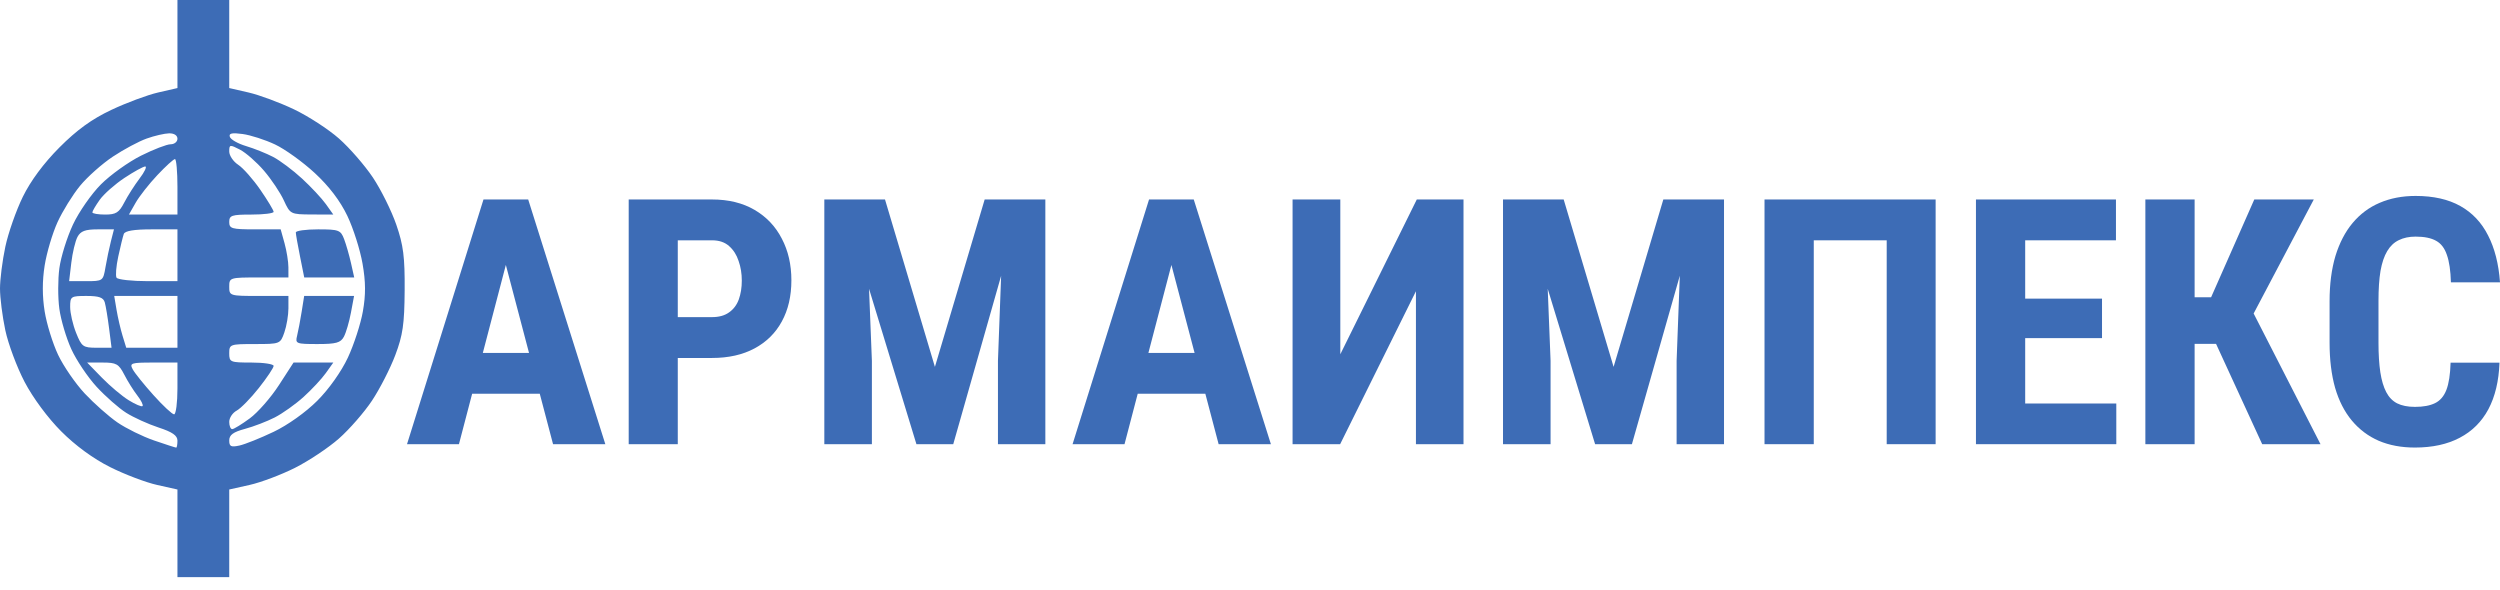
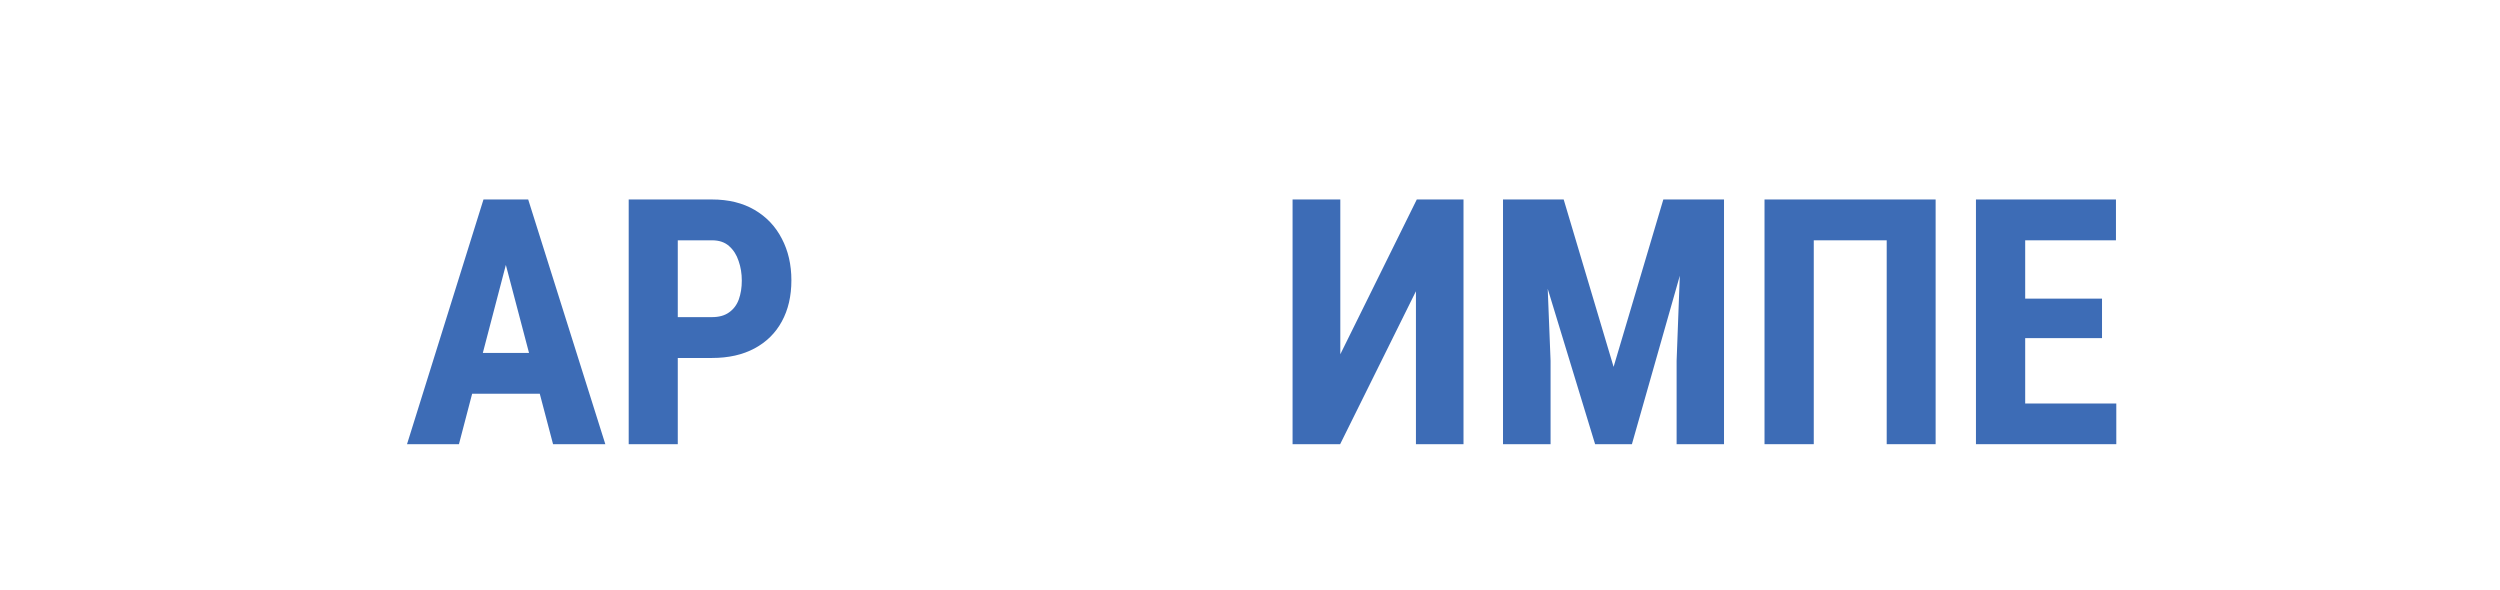
<svg xmlns="http://www.w3.org/2000/svg" width="144" height="34" viewBox="0 0 144 34" fill="none">
-   <path fill-rule="evenodd" clip-rule="evenodd" d="M10.221 2.536V5.072L9.102 5.329C8.487 5.471 7.275 5.922 6.409 6.332C5.285 6.863 4.43 7.482 3.424 8.492C2.513 9.408 1.766 10.414 1.313 11.339C0.928 12.126 0.475 13.42 0.306 14.216C0.138 15.011 0 16.093 0 16.621C0 17.148 0.137 18.228 0.305 19.019C0.473 19.811 0.974 21.154 1.419 22.003C1.899 22.917 2.756 24.075 3.524 24.844C4.345 25.668 5.377 26.422 6.344 26.906C7.183 27.326 8.399 27.788 9.045 27.932L10.221 28.195V30.718V33.242H11.712H13.204V30.718V28.195L14.379 27.932C15.026 27.788 16.201 27.345 16.99 26.948C17.779 26.551 18.917 25.793 19.52 25.263C20.122 24.733 20.982 23.748 21.429 23.074C21.877 22.399 22.479 21.223 22.767 20.459C23.203 19.306 23.295 18.675 23.308 16.727C23.321 14.798 23.236 14.128 22.827 12.942C22.553 12.149 21.947 10.927 21.48 10.227C21.012 9.528 20.134 8.517 19.527 7.982C18.921 7.447 17.753 6.689 16.933 6.298C16.113 5.907 14.938 5.471 14.323 5.329L13.204 5.072V2.536V0H11.712H10.221V2.536ZM10.221 7.991C10.221 8.167 10.044 8.31 9.829 8.31C9.613 8.31 8.846 8.605 8.124 8.966C7.403 9.327 6.364 10.07 5.817 10.617C5.27 11.164 4.542 12.209 4.201 12.939C3.859 13.669 3.508 14.796 3.42 15.444C3.332 16.091 3.331 17.144 3.418 17.784C3.505 18.424 3.816 19.472 4.109 20.112C4.402 20.753 5.058 21.729 5.567 22.282C6.076 22.834 6.841 23.507 7.268 23.777C7.695 24.047 8.534 24.428 9.132 24.624C9.93 24.885 10.221 25.087 10.221 25.382C10.221 25.603 10.188 25.783 10.148 25.783C10.107 25.783 9.533 25.597 8.872 25.37C8.212 25.143 7.262 24.675 6.762 24.331C6.262 23.986 5.415 23.237 4.88 22.665C4.346 22.093 3.655 21.091 3.346 20.437C3.036 19.783 2.688 18.657 2.572 17.934C2.432 17.064 2.432 16.172 2.573 15.289C2.689 14.557 3.022 13.436 3.312 12.8C3.602 12.164 4.185 11.222 4.607 10.707C5.029 10.191 5.882 9.433 6.503 9.021C7.124 8.608 7.999 8.14 8.447 7.981C8.895 7.82 9.478 7.686 9.741 7.68C10.03 7.675 10.221 7.799 10.221 7.991ZM15.841 8.32C16.413 8.589 17.443 9.33 18.132 9.968C18.957 10.732 19.596 11.573 20.008 12.435C20.351 13.155 20.745 14.393 20.882 15.185C21.067 16.247 21.072 16.97 20.902 17.934C20.776 18.654 20.386 19.854 20.037 20.6C19.66 21.405 18.942 22.418 18.273 23.085C17.613 23.745 16.572 24.487 15.761 24.873C14.999 25.237 14.112 25.592 13.79 25.663C13.305 25.769 13.204 25.719 13.204 25.37C13.204 25.053 13.431 24.886 14.108 24.704C14.606 24.57 15.377 24.275 15.822 24.047C16.268 23.82 17.016 23.288 17.484 22.865C17.952 22.442 18.53 21.823 18.767 21.489L19.199 20.883H18.054H16.908L16.068 22.181C15.606 22.896 14.85 23.759 14.387 24.099C13.925 24.439 13.469 24.718 13.375 24.718C13.281 24.718 13.204 24.53 13.204 24.299C13.204 24.069 13.396 23.778 13.632 23.652C13.867 23.526 14.442 22.939 14.91 22.347C15.378 21.755 15.761 21.183 15.761 21.076C15.761 20.97 15.186 20.883 14.482 20.883C13.261 20.883 13.204 20.859 13.204 20.35C13.204 19.833 13.248 19.817 14.675 19.817C16.133 19.817 16.148 19.811 16.379 19.146C16.508 18.777 16.613 18.154 16.613 17.761V17.047H14.909C13.232 17.047 13.204 17.038 13.204 16.514C13.204 15.99 13.232 15.982 14.909 15.982H16.613L16.612 15.396C16.611 15.073 16.511 14.45 16.389 14.01L16.167 13.211H14.685C13.346 13.211 13.204 13.17 13.204 12.785C13.204 12.406 13.346 12.359 14.482 12.359C15.186 12.359 15.761 12.288 15.761 12.201C15.761 12.114 15.418 11.545 14.998 10.936C14.579 10.327 14.004 9.677 13.72 9.491C13.436 9.305 13.204 8.961 13.204 8.726C13.204 8.324 13.239 8.318 13.822 8.619C14.162 8.795 14.786 9.343 15.209 9.837C15.632 10.331 16.145 11.098 16.349 11.542C16.716 12.338 16.734 12.348 17.959 12.354L19.199 12.359L18.773 11.76C18.538 11.43 17.919 10.767 17.397 10.286C16.876 9.805 16.126 9.244 15.732 9.038C15.338 8.833 14.636 8.552 14.174 8.414C13.711 8.276 13.291 8.038 13.24 7.885C13.17 7.677 13.354 7.635 13.975 7.719C14.43 7.78 15.27 8.051 15.841 8.32ZM10.221 10.761V12.359H8.823H7.426L7.811 11.682C8.023 11.309 8.587 10.59 9.066 10.084C9.543 9.577 9.999 9.163 10.078 9.163C10.156 9.163 10.221 9.882 10.221 10.761ZM8.04 10.281C7.751 10.662 7.353 11.286 7.157 11.666C6.858 12.246 6.68 12.359 6.06 12.359C5.653 12.359 5.32 12.302 5.32 12.232C5.32 12.162 5.512 11.836 5.746 11.506C5.981 11.177 6.621 10.61 7.168 10.248C7.715 9.886 8.254 9.589 8.365 9.589C8.476 9.589 8.33 9.901 8.04 10.281ZM6.387 13.904C6.29 14.285 6.15 14.956 6.075 15.396C5.941 16.183 5.926 16.195 4.961 16.195H3.982L4.107 15.135C4.176 14.553 4.337 13.881 4.464 13.644C4.643 13.31 4.909 13.211 5.63 13.211H6.564L6.387 13.904ZM10.221 14.703V16.195H8.529C7.598 16.195 6.781 16.105 6.713 15.995C6.646 15.886 6.69 15.334 6.813 14.77C6.935 14.206 7.078 13.624 7.13 13.478C7.193 13.299 7.716 13.211 8.722 13.211H10.221V14.703ZM17.039 13.389C17.039 13.486 17.148 14.11 17.282 14.774L17.524 15.982H18.964H20.403L20.218 15.156C20.116 14.702 19.937 14.079 19.82 13.771C19.623 13.252 19.513 13.211 18.323 13.211C17.617 13.211 17.039 13.291 17.039 13.389ZM6.036 17.42C6.094 17.625 6.205 18.296 6.283 18.911L6.425 20.03H5.576C4.783 20.03 4.704 19.973 4.384 19.174C4.195 18.702 4.041 18.031 4.041 17.682C4.041 17.073 4.08 17.047 4.986 17.047C5.703 17.047 5.956 17.137 6.036 17.42ZM10.221 18.538V20.03H8.746H7.271L7.059 19.338C6.942 18.957 6.787 18.286 6.713 17.846L6.579 17.047H8.4H10.221V18.538ZM17.376 17.953C17.297 18.451 17.178 19.074 17.113 19.338C16.999 19.795 17.052 19.817 18.287 19.817C19.36 19.817 19.62 19.745 19.808 19.394C19.933 19.161 20.115 18.538 20.214 18.009L20.394 17.047H18.957H17.52L17.376 17.953ZM7.156 21.575C7.351 21.956 7.69 22.498 7.91 22.78C8.129 23.061 8.265 23.336 8.211 23.39C8.157 23.444 7.796 23.291 7.409 23.051C7.021 22.811 6.326 22.224 5.862 21.748L5.02 20.883H5.91C6.7 20.883 6.84 20.961 7.156 21.575ZM10.221 22.374C10.221 23.194 10.134 23.866 10.027 23.866C9.921 23.866 9.388 23.37 8.844 22.764C8.299 22.158 7.759 21.487 7.644 21.272C7.452 20.913 7.545 20.883 8.828 20.883H10.221V22.374Z" fill="#3D6CB6" />
  <path d="M29.465 14.007L26.435 25.585H23.444L27.849 11.49H29.717L29.465 14.007ZM31.856 25.585L28.807 14.007L28.526 11.49H30.424L34.867 25.585H31.856ZM31.963 20.328V22.681H25.603V20.328H31.963Z" fill="#3D6CB6" />
  <path d="M41.015 20.619H38.13V18.266H41.015C41.415 18.266 41.741 18.176 41.992 17.995C42.251 17.814 42.438 17.566 42.554 17.25C42.67 16.927 42.728 16.566 42.728 16.166C42.728 15.759 42.667 15.381 42.544 15.033C42.428 14.678 42.244 14.391 41.992 14.171C41.747 13.952 41.421 13.842 41.015 13.842H39.04V25.585H36.213V11.49H41.015C41.963 11.49 42.78 11.69 43.464 12.09C44.148 12.49 44.671 13.042 45.032 13.745C45.4 14.442 45.584 15.243 45.584 16.146C45.584 17.056 45.4 17.847 45.032 18.518C44.671 19.183 44.148 19.699 43.464 20.067C42.78 20.435 41.963 20.619 41.015 20.619Z" fill="#3D6CB6" />
-   <path d="M48.488 11.49H50.976L53.851 21.132L56.717 11.49H58.915L54.907 25.585H52.786L48.488 11.49ZM47.481 11.49H49.853L50.221 20.783V25.585H47.481V11.49ZM57.83 11.49H60.212V25.585H57.482V20.783L57.83 11.49Z" fill="#3D6CB6" />
-   <path d="M67.802 14.007L64.772 25.585H61.78L66.185 11.49H68.053L67.802 14.007ZM70.193 25.585L67.143 14.007L66.863 11.49H68.76L73.204 25.585H70.193ZM70.299 20.328V22.681H63.939V20.328H70.299Z" fill="#3D6CB6" />
  <path d="M77.202 20.406L81.607 11.49H84.298V25.585H81.558V16.775L77.192 25.585H74.452V11.49H77.202V20.406Z" fill="#3D6CB6" />
  <path d="M87.58 11.49H90.068L92.943 21.132L95.808 11.49H98.006L93.998 25.585H91.878L87.58 11.49ZM86.573 11.49H88.945L89.313 20.783V25.585H86.573V11.49ZM96.922 11.49H99.303V25.585H96.573V20.783L96.922 11.49Z" fill="#3D6CB6" />
  <path d="M111.492 11.49V25.585H108.674V13.842H104.473V25.585H101.636V11.49H111.492Z" fill="#3D6CB6" />
  <path d="M121.899 23.242V25.585H115.771V23.242H121.899ZM116.651 11.49V25.585H113.815V11.49H116.651ZM121.076 17.201V19.476H115.771V17.201H121.076ZM121.879 11.49V13.842H115.771V11.49H121.879Z" fill="#3D6CB6" />
-   <path d="M126.41 11.49V25.585H123.573V11.49H126.41ZM133.274 11.49L128.888 19.805H125.761L125.374 17.124H127.359L129.847 11.49H133.274ZM130.302 25.585L127.417 19.312L129.362 17.182L133.661 25.585H130.302Z" fill="#3D6CB6" />
-   <path d="M141.154 20.89H143.971C143.932 21.948 143.719 22.842 143.332 23.571C142.945 24.294 142.393 24.843 141.677 25.217C140.967 25.591 140.108 25.779 139.101 25.779C138.321 25.779 137.627 25.649 137.02 25.391C136.413 25.127 135.897 24.739 135.471 24.23C135.045 23.72 134.722 23.091 134.503 22.342C134.29 21.587 134.184 20.719 134.184 19.738V17.347C134.184 16.366 134.297 15.498 134.522 14.742C134.755 13.987 135.084 13.355 135.51 12.845C135.942 12.329 136.462 11.941 137.068 11.683C137.682 11.419 138.372 11.286 139.14 11.286C140.166 11.286 141.025 11.48 141.715 11.867C142.406 12.254 142.938 12.819 143.313 13.561C143.693 14.297 143.923 15.197 144 16.262H141.173C141.154 15.591 141.076 15.065 140.941 14.684C140.812 14.297 140.605 14.026 140.321 13.871C140.037 13.71 139.644 13.629 139.14 13.629C138.766 13.629 138.443 13.697 138.172 13.832C137.901 13.961 137.678 14.171 137.504 14.462C137.33 14.752 137.201 15.133 137.117 15.604C137.039 16.075 137.001 16.649 137.001 17.327V19.738C137.001 20.402 137.036 20.97 137.107 21.442C137.178 21.906 137.291 22.287 137.446 22.584C137.601 22.881 137.811 23.097 138.075 23.233C138.346 23.368 138.688 23.436 139.101 23.436C139.579 23.436 139.963 23.365 140.254 23.223C140.55 23.081 140.77 22.826 140.912 22.458C141.054 22.09 141.134 21.567 141.154 20.89Z" fill="#3D6CB6" />
</svg>